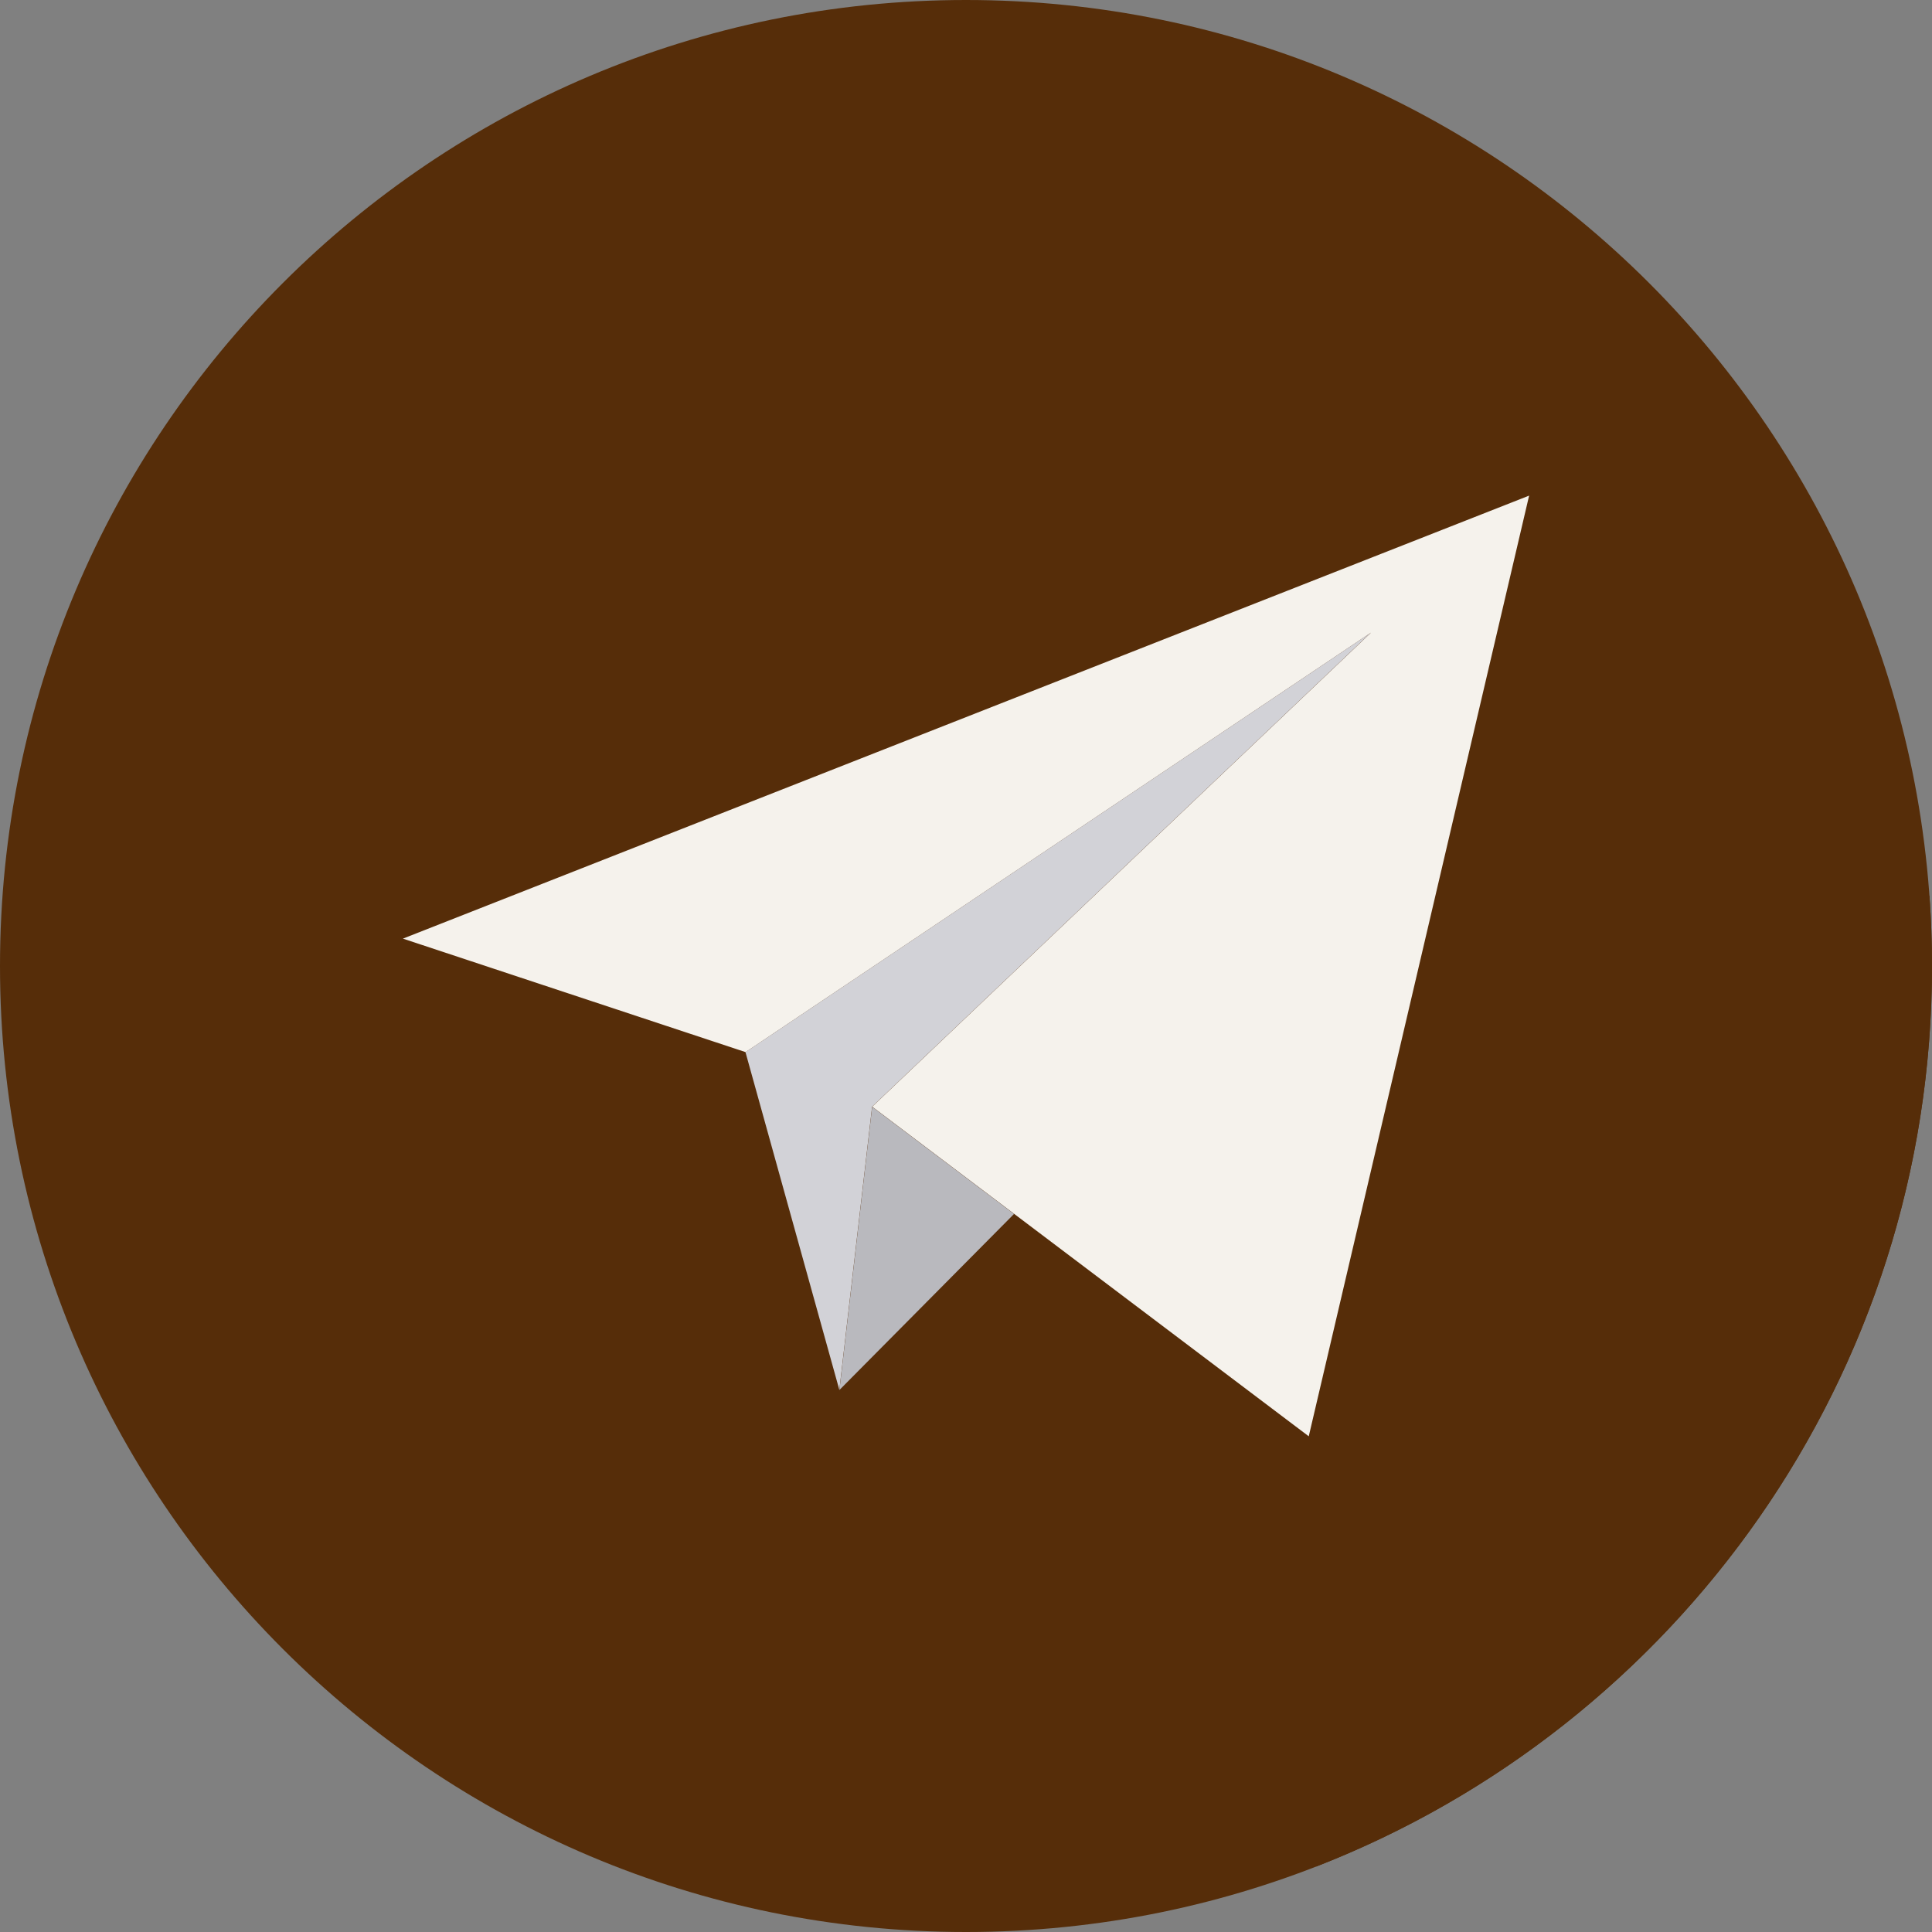
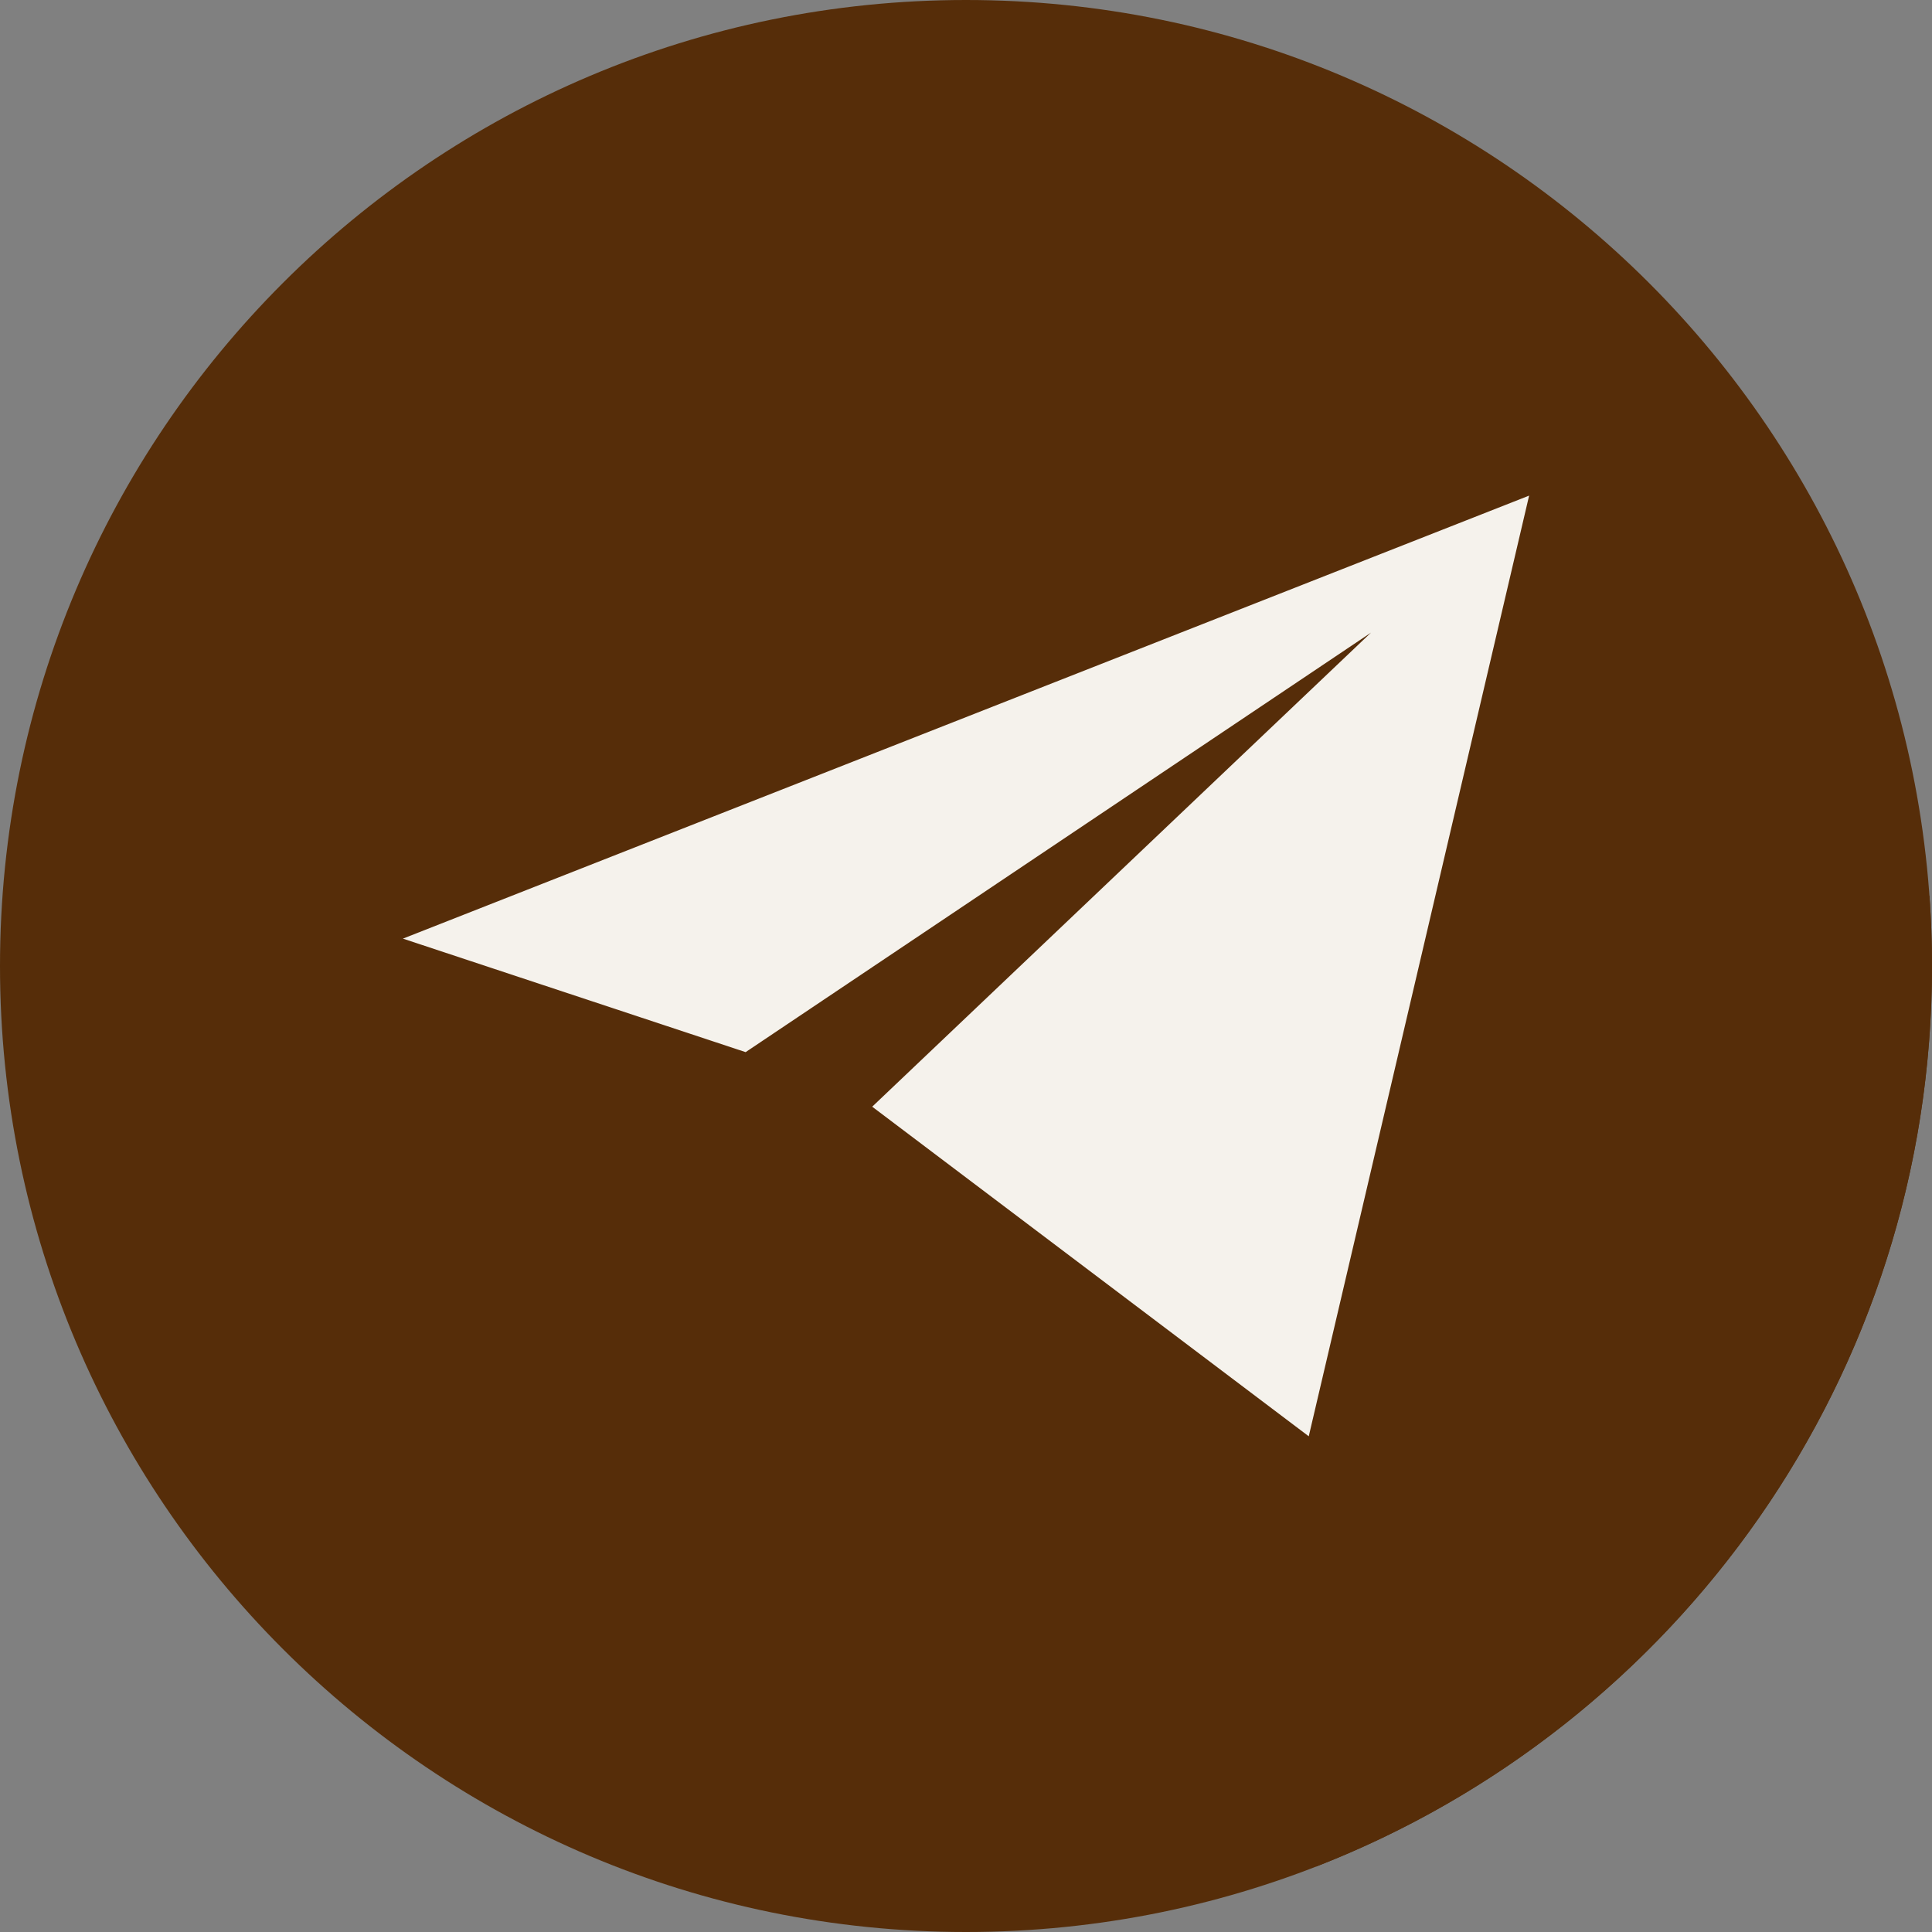
<svg xmlns="http://www.w3.org/2000/svg" width="113" height="113" viewBox="0 0 113 113" fill="none">
  <rect x="0" y="0" width="113" height="113" fill="#808080" stroke="none" />
  <path d="M56.499 113C87.702 113 112.998 87.704 112.998 56.5C112.998 25.296 87.702 0 56.499 0C25.295 0 0 25.296 0 56.5C0 87.704 25.295 113 56.499 113Z" fill="#562D09" />
  <path d="M113.001 56.498C113.001 55.121 112.949 53.757 112.852 52.404L89.436 28.988L23.566 54.899L48.769 80.102L49.099 81.292L49.527 80.86L49.529 80.862L49.099 81.292L76.977 109.171C98.059 100.969 113.001 80.48 113.001 56.498Z" fill="#562D09" />
  <path d="M51.014 64.729L76.547 84.007L89.436 28.988L23.566 54.899L43.61 61.538L80.189 37.001L51.014 64.729Z" fill="#F5F2EC" />
-   <path d="M43.602 61.539L49.092 81.293L51.007 64.731L80.182 37.002L43.602 61.539Z" fill="#D2D2D7" />
-   <path d="M59.31 71.001L49.097 81.298L51.012 64.735L59.31 71.001Z" fill="#B9B9BE" />
</svg>